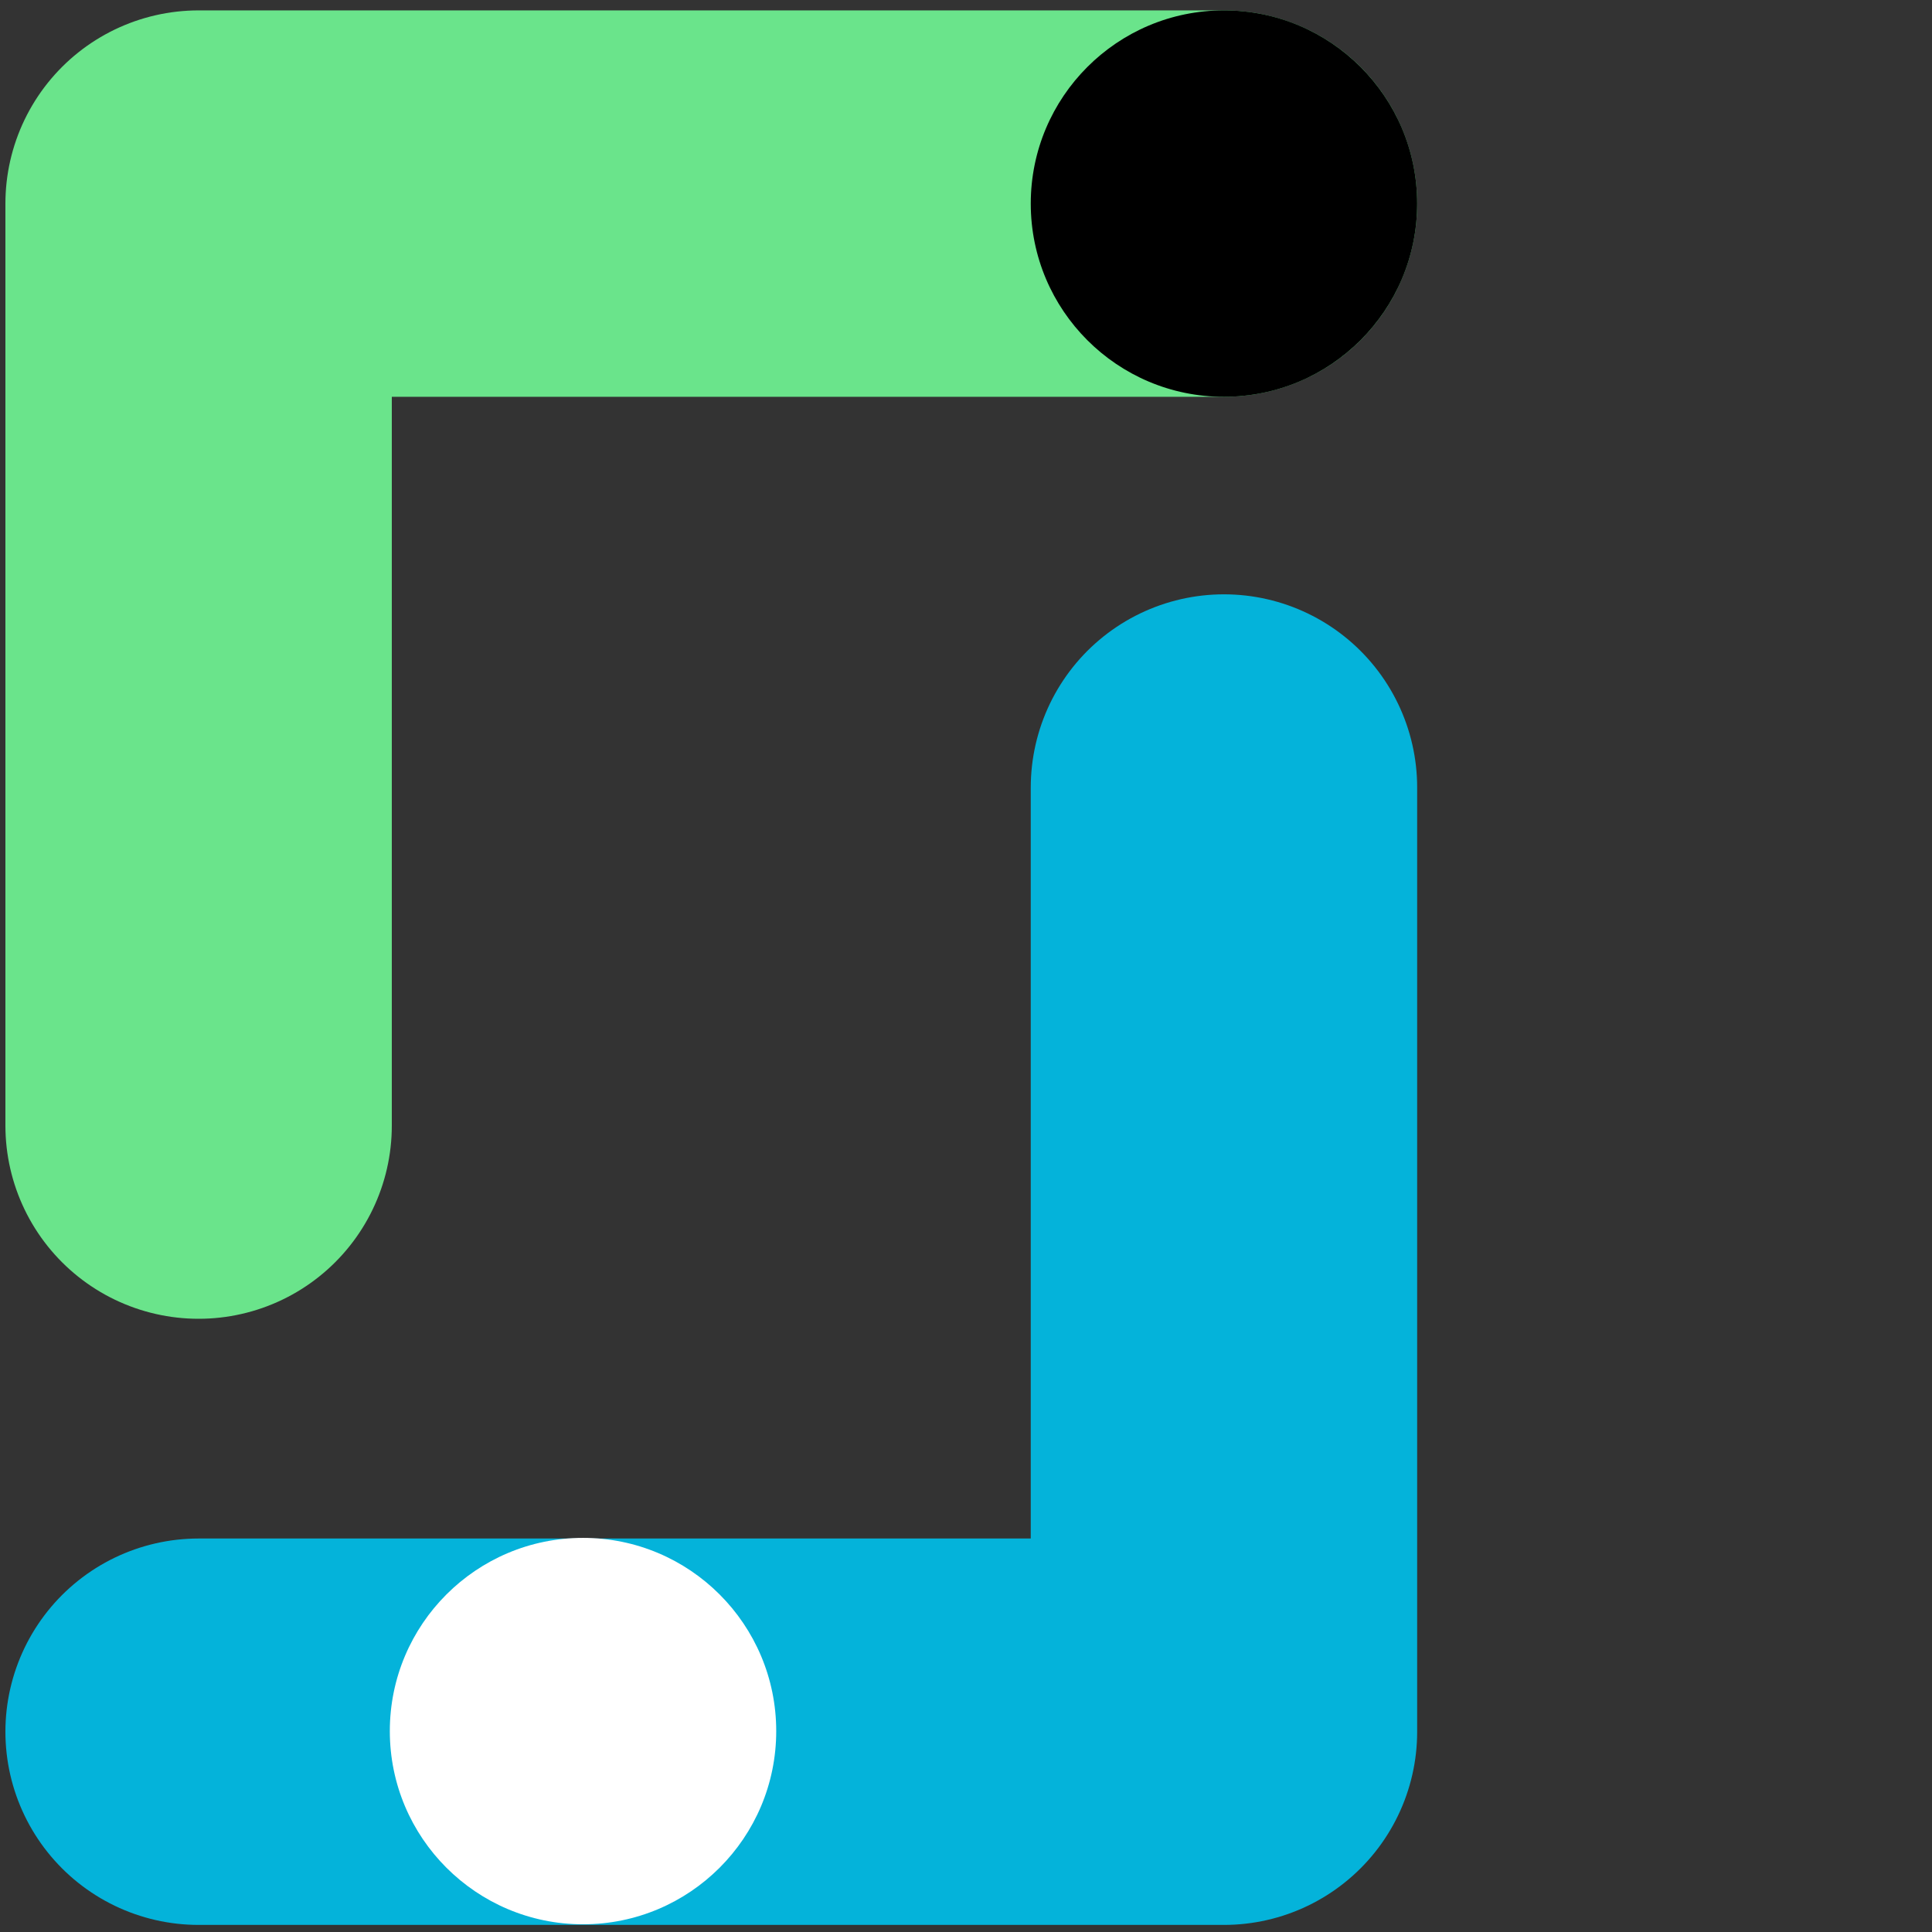
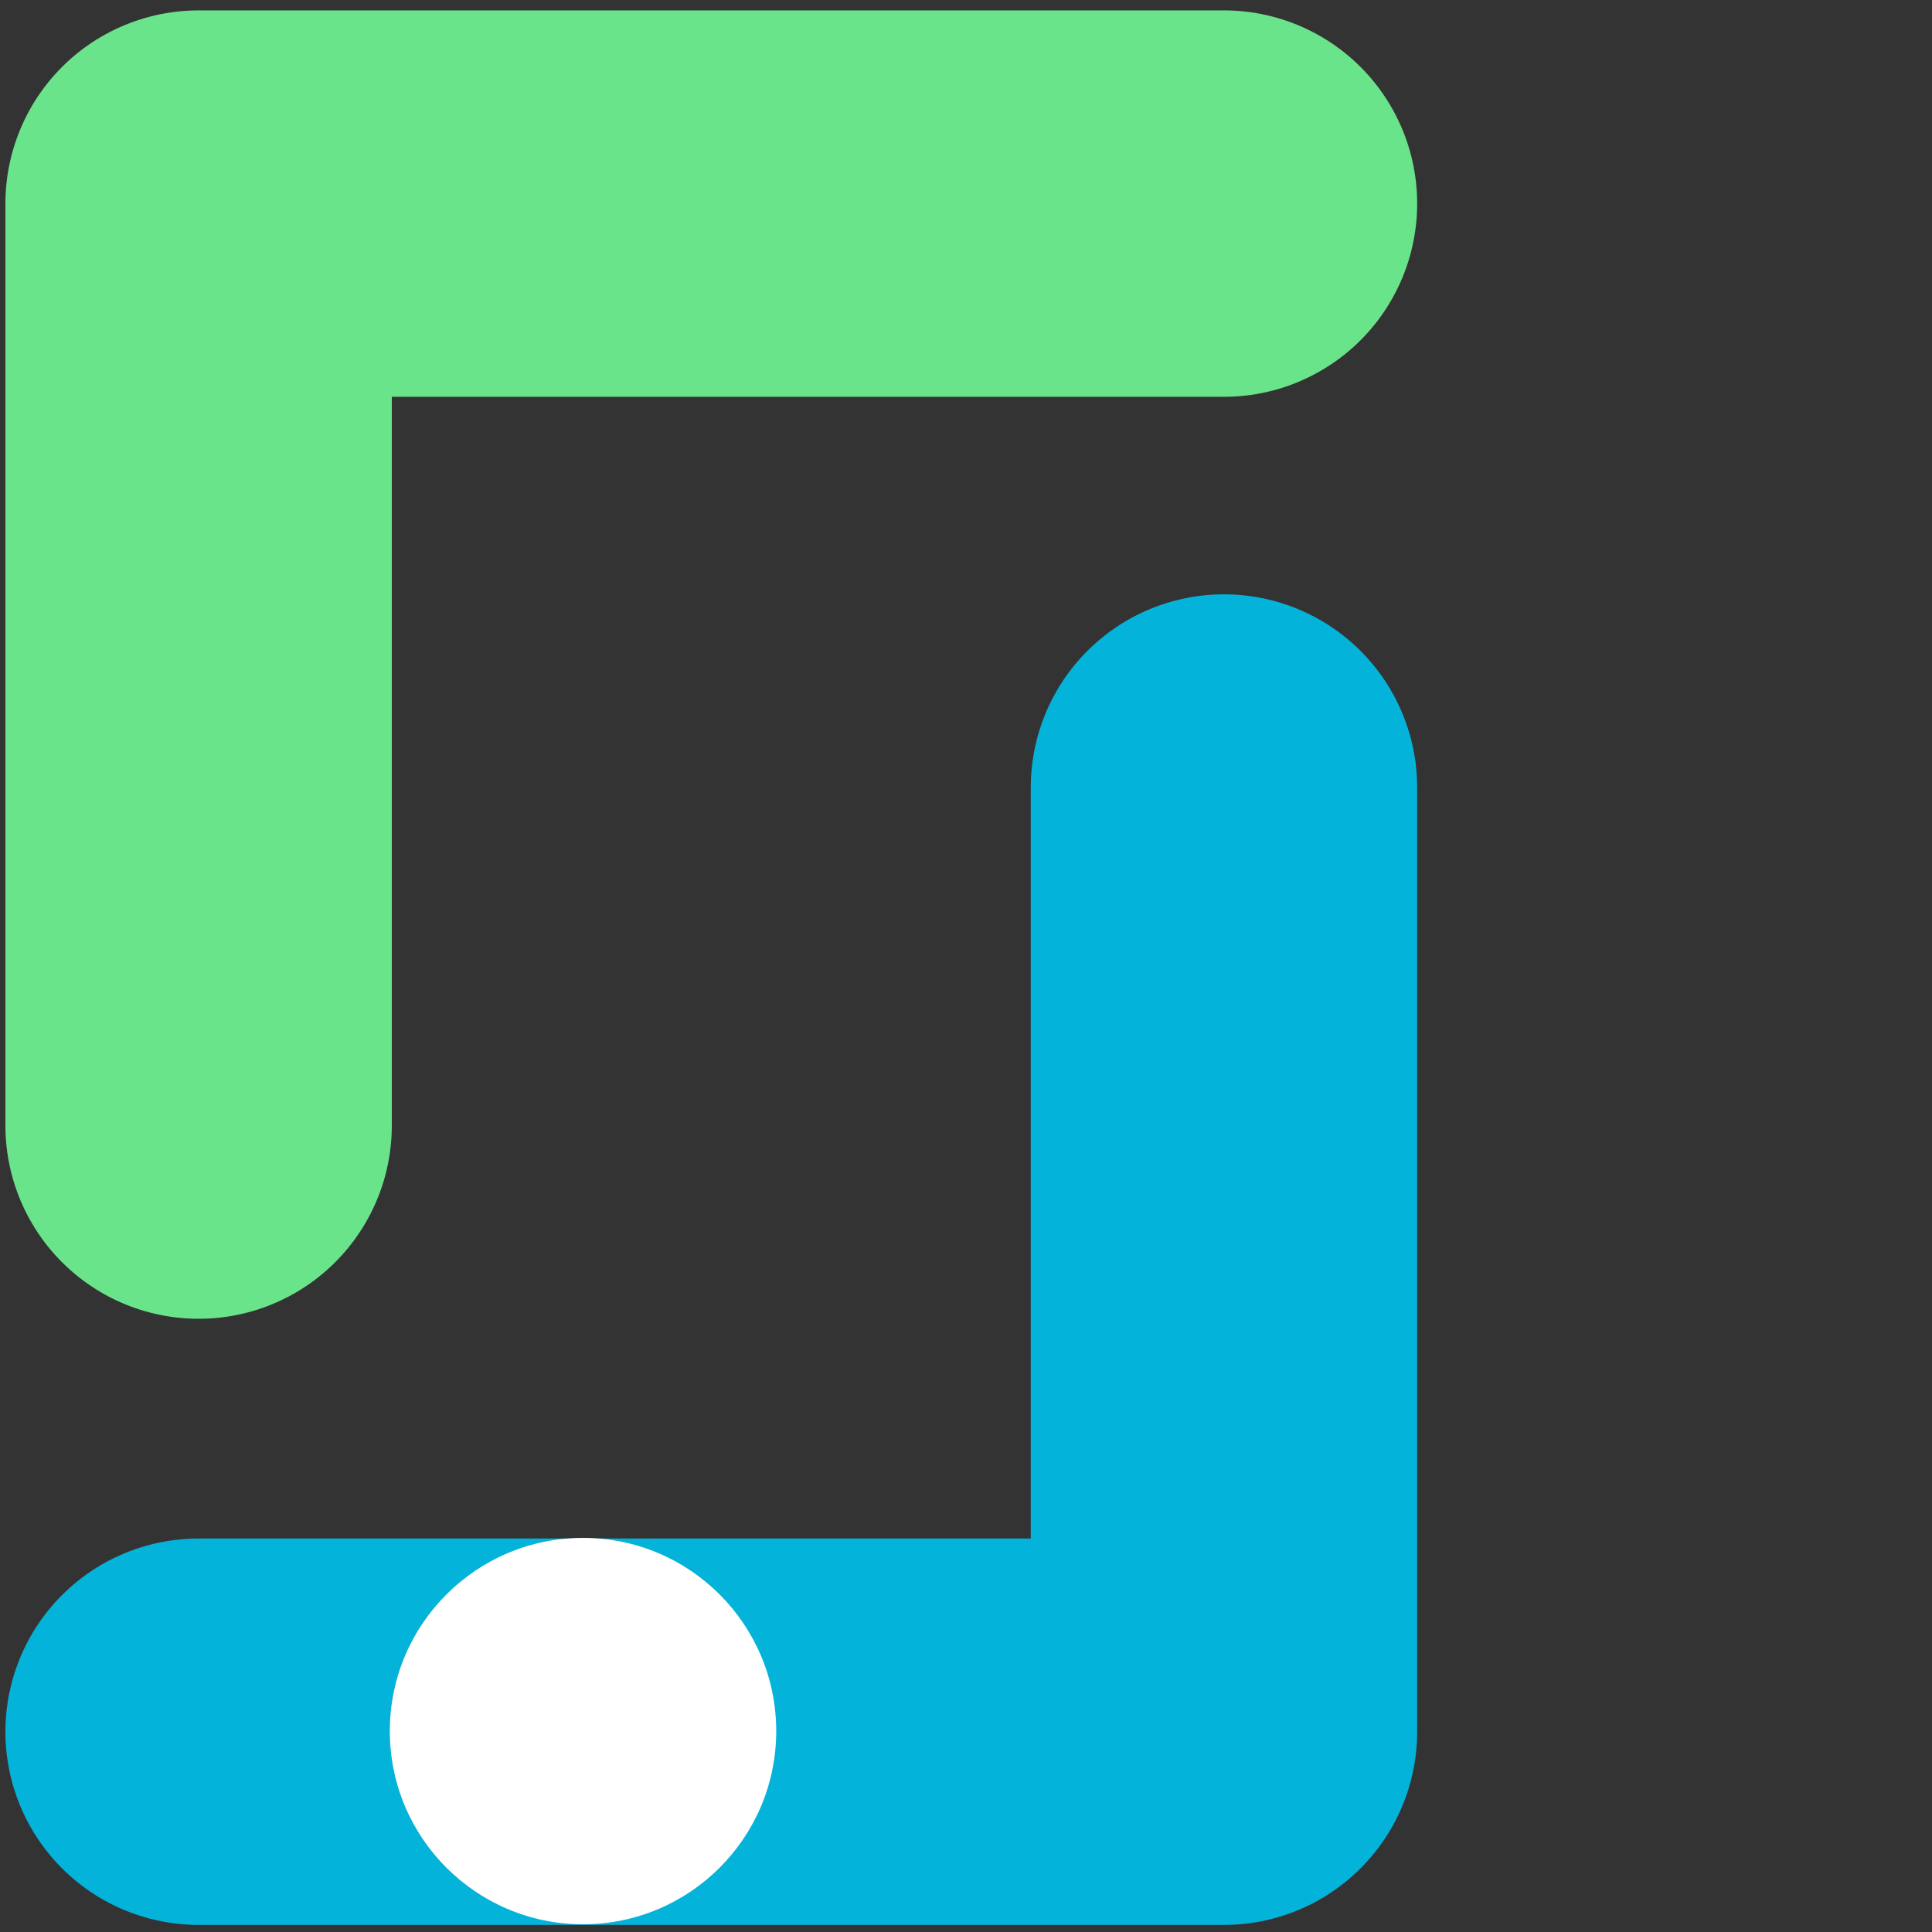
<svg xmlns="http://www.w3.org/2000/svg" width="100" height="100" viewBox="0 0 100 100">
  <rect x="0" y="0" width="100" height="100" fill="#333333" stroke="none" />
  <g id="Layer_3" data-name="Layer 3">
-     <rect width="100" height="100" fill="none" />
    <g>
      <polyline points="63.352 40.762 63.352 89.633 10.28 89.633" fill="none" stroke="#04b3da" stroke-linecap="round" stroke-linejoin="round" stroke-width="20" />
      <polyline points="10.28 58.26 10.28 10.538 63.352 10.538" fill="none" stroke="#6ae48b" stroke-linecap="round" stroke-linejoin="round" stroke-width="20" />
-       <circle cx="63.352" cy="10.538" r="10" />
      <circle cx="30.177" cy="89.601" r="10" fill="#fff" />
    </g>
  </g>
</svg>